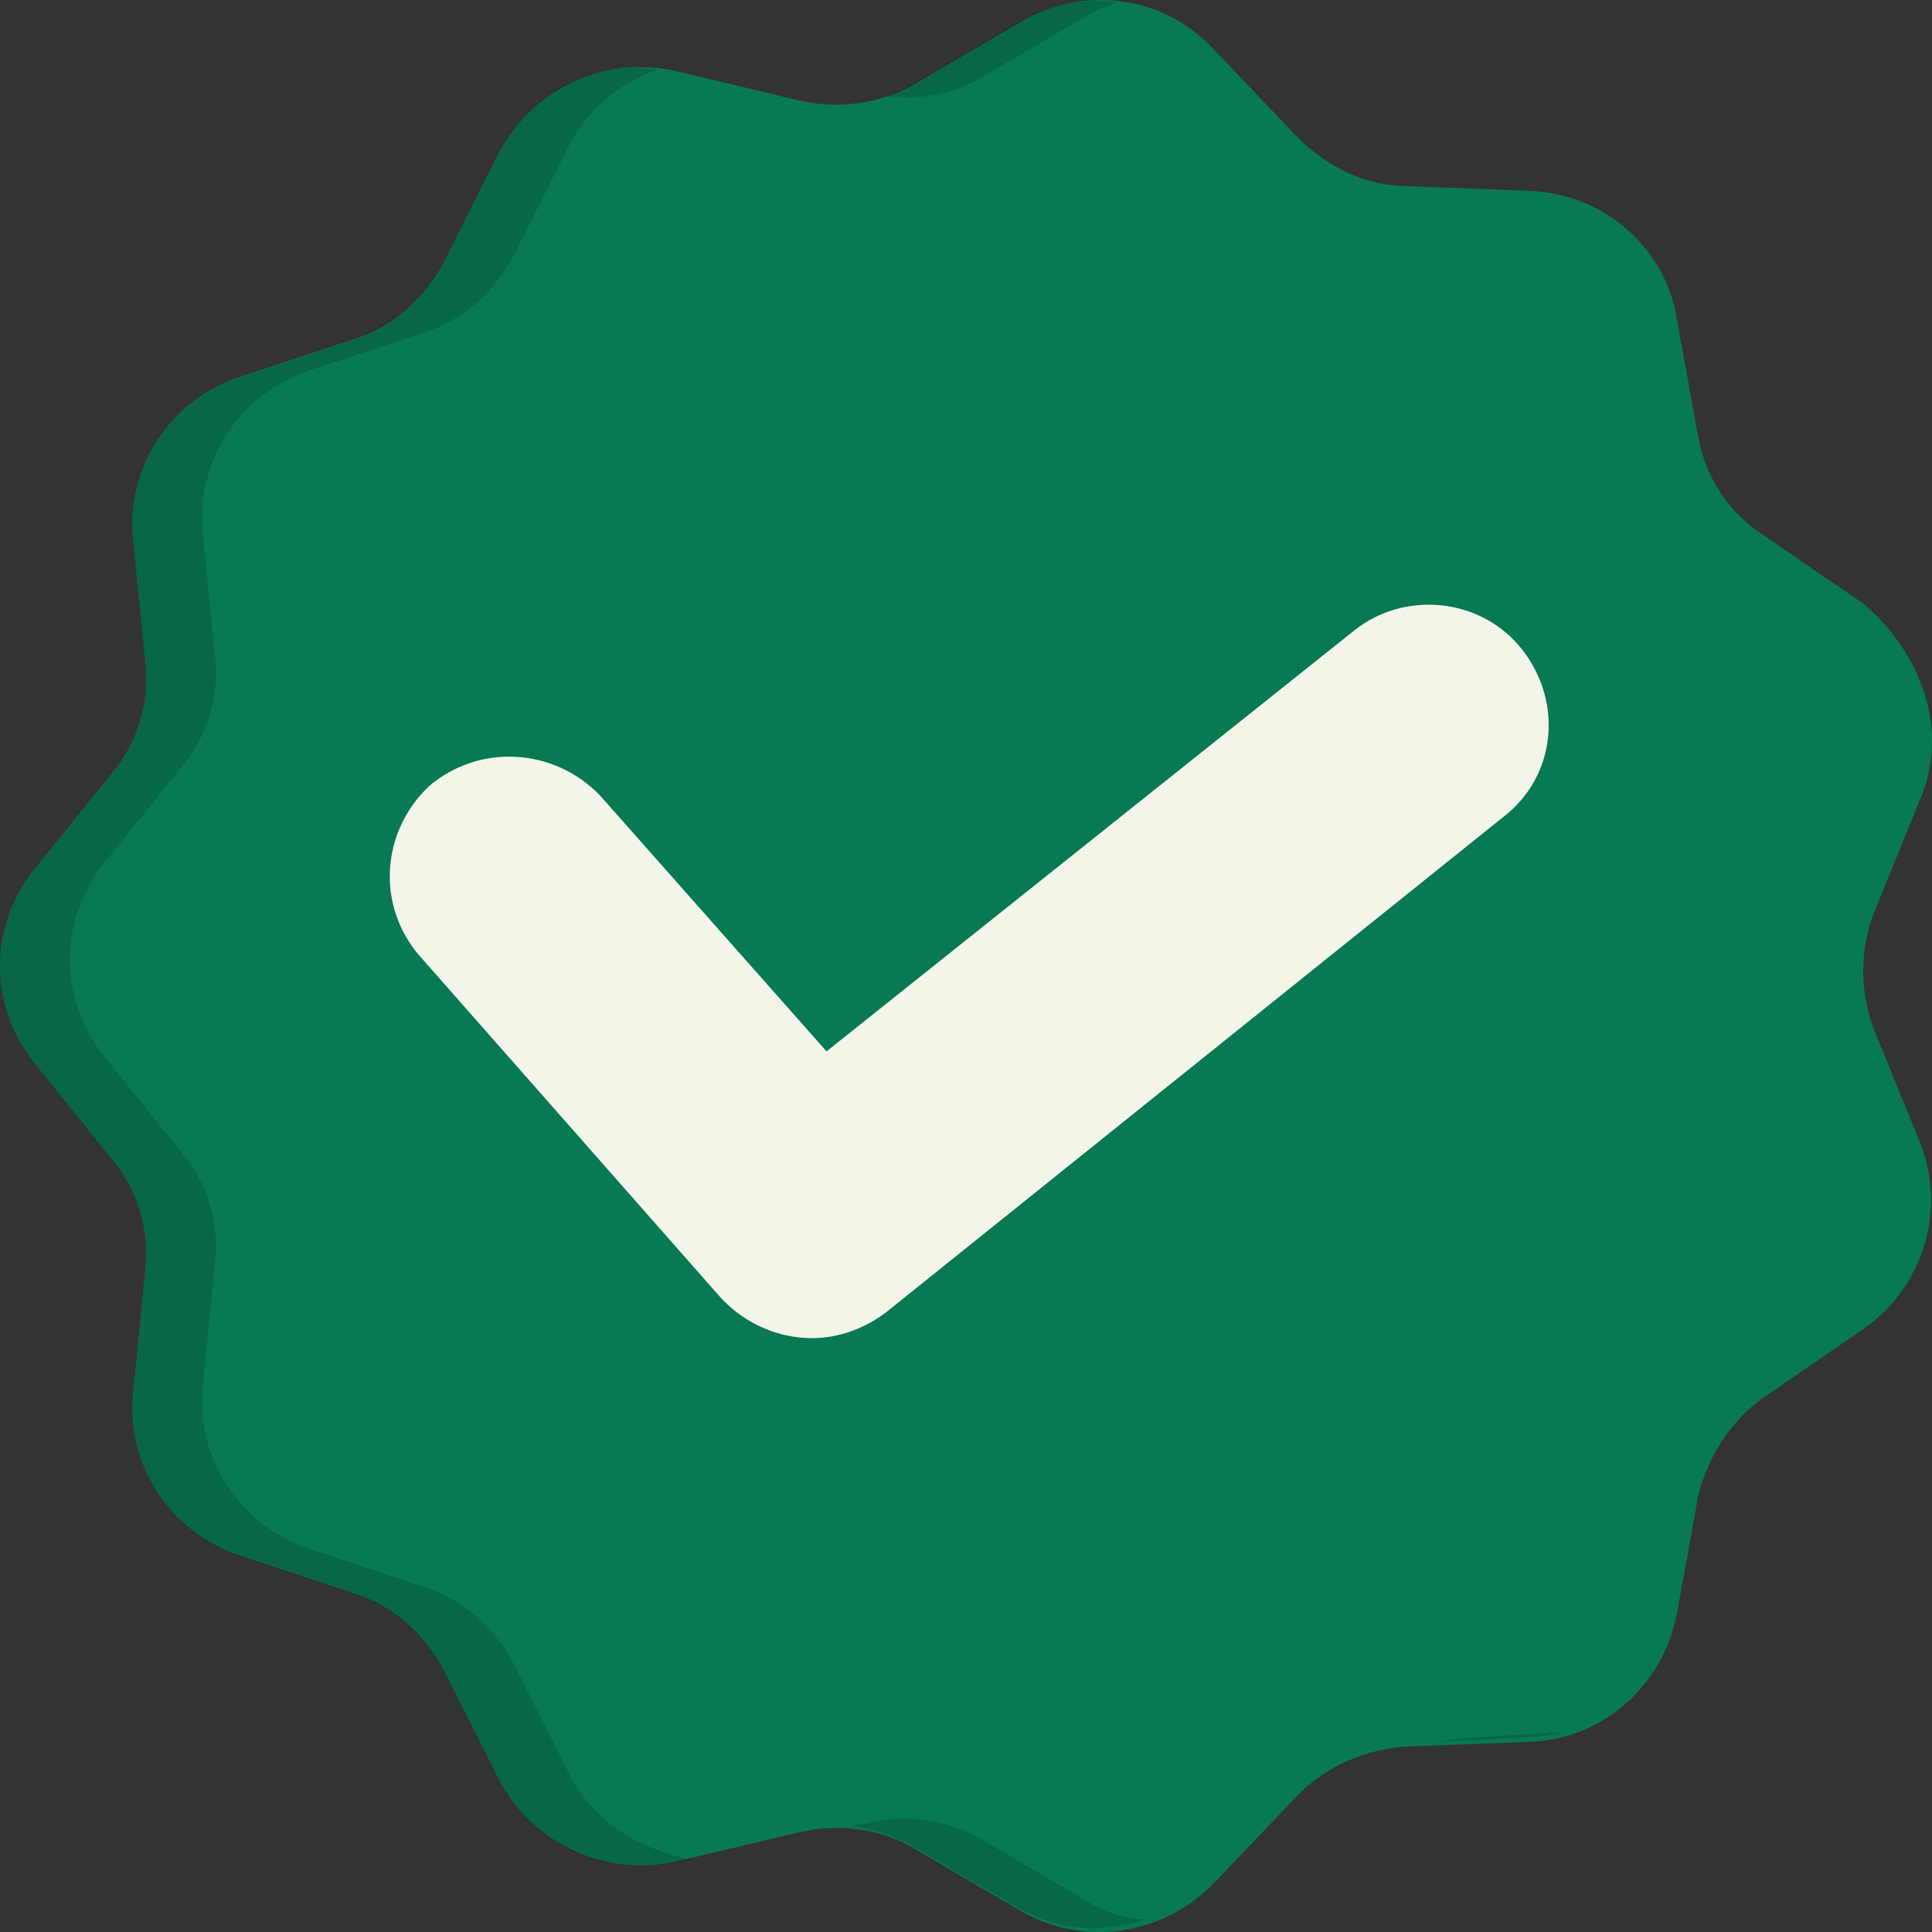
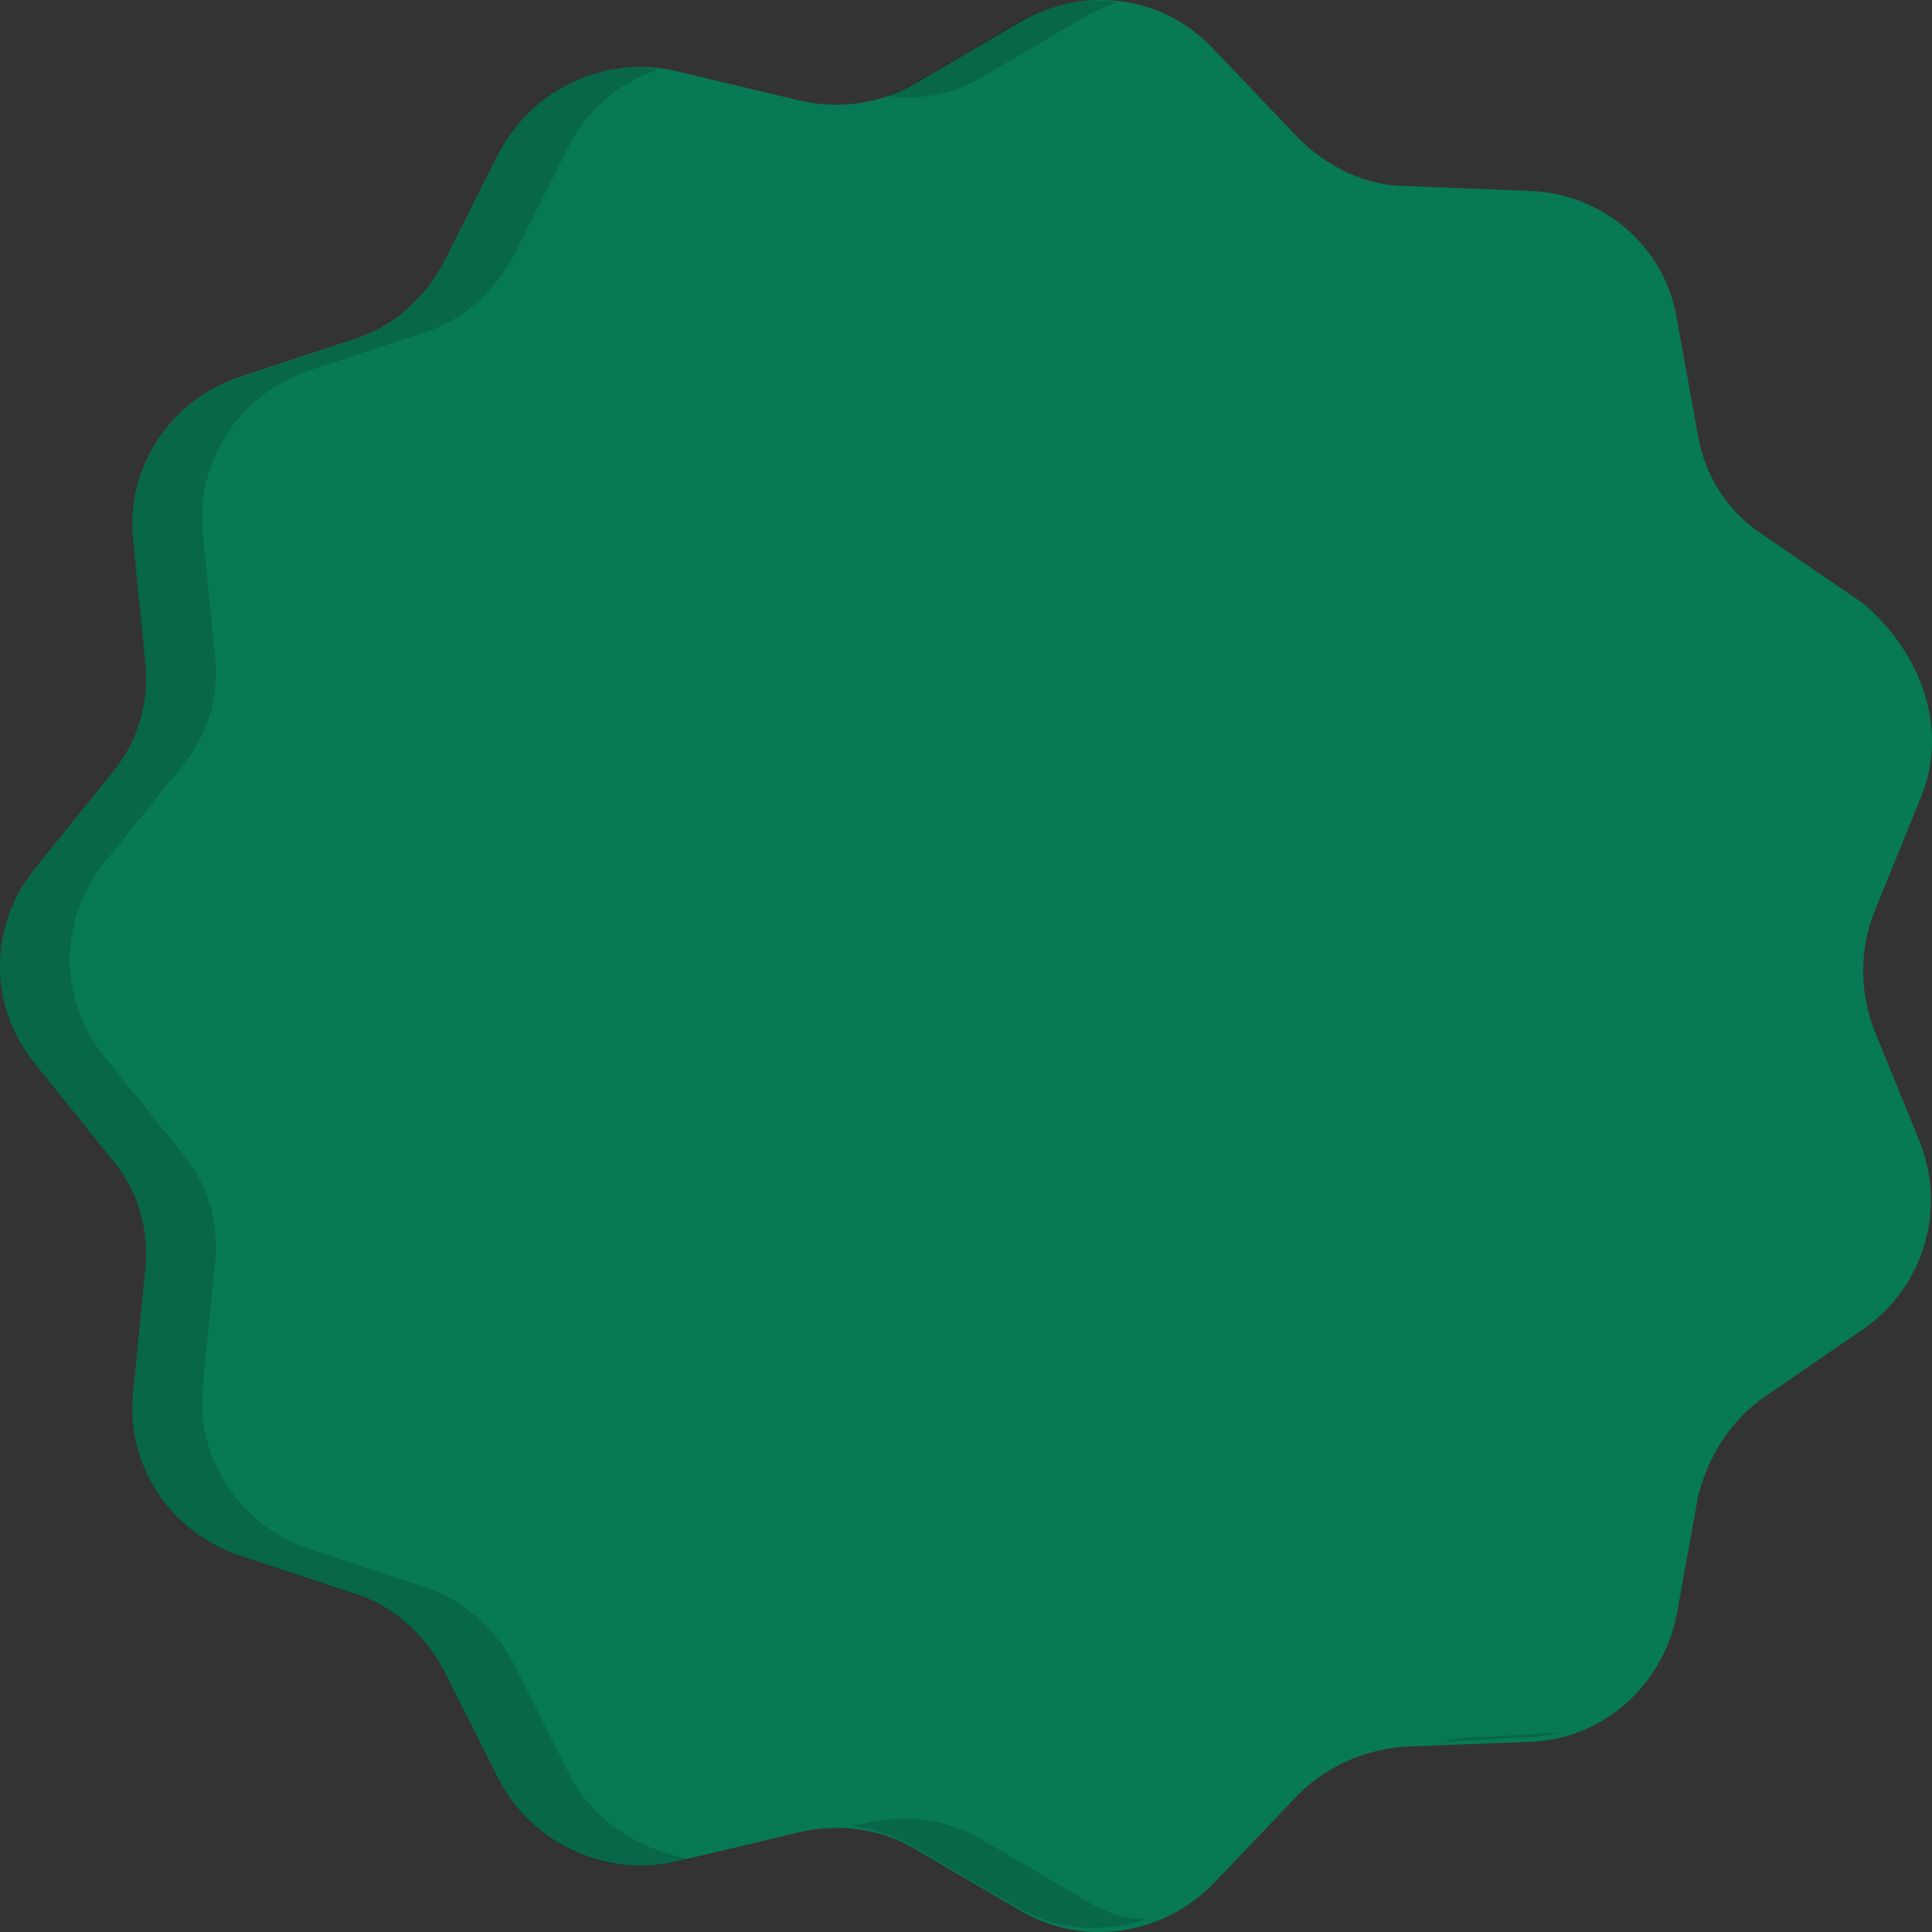
<svg xmlns="http://www.w3.org/2000/svg" width="16" height="16" viewBox="0 0 16 16" fill="none">
  <rect x="0" y="0" width="16" height="16" fill="#333333" stroke="none" />
  <path d="M15.899 6.627L15.52 7.557C15.4 7.874 15.4 8.211 15.52 8.527L15.899 9.457C16.118 10.011 15.939 10.645 15.44 11.001L14.603 11.575C14.324 11.773 14.144 12.07 14.064 12.386L13.885 13.376C13.765 13.97 13.267 14.405 12.668 14.425L11.651 14.464C11.312 14.484 10.993 14.623 10.754 14.86L10.056 15.592C9.637 16.028 8.979 16.127 8.461 15.83L7.583 15.315C7.284 15.137 6.945 15.098 6.606 15.177L5.609 15.414C5.03 15.553 4.412 15.276 4.133 14.741L3.674 13.831C3.515 13.534 3.256 13.297 2.937 13.198L1.979 12.881C1.401 12.683 1.042 12.129 1.102 11.535L1.202 10.526C1.241 10.19 1.142 9.853 0.922 9.596L0.284 8.804C-0.095 8.329 -0.095 7.676 0.284 7.201L0.922 6.41C1.142 6.152 1.241 5.816 1.202 5.48L1.102 4.47C1.042 3.877 1.401 3.322 1.979 3.124L2.937 2.808C3.256 2.709 3.515 2.471 3.674 2.175L4.133 1.264C4.412 0.73 5.011 0.453 5.609 0.591L6.606 0.829C6.925 0.908 7.284 0.868 7.583 0.69L8.461 0.176C8.979 -0.121 9.637 -0.042 10.056 0.413L10.754 1.145C10.993 1.383 11.312 1.541 11.651 1.541L12.668 1.581C13.267 1.601 13.785 2.036 13.885 2.63L14.064 3.619C14.124 3.956 14.324 4.253 14.603 4.431L15.44 5.005C15.939 5.44 16.138 6.073 15.899 6.627Z" fill="#087955" />
  <g opacity="0.15">
    <path d="M4.711 14.686L4.253 13.776C4.093 13.479 3.834 13.242 3.515 13.143L2.558 12.826C1.979 12.628 1.62 12.074 1.68 11.48L1.78 10.471C1.82 10.134 1.72 9.798 1.501 9.541L0.863 8.749C0.484 8.274 0.484 7.621 0.863 7.146L1.501 6.355C1.72 6.097 1.82 5.761 1.78 5.424L1.68 4.415C1.62 3.821 1.979 3.267 2.558 3.069L3.515 2.753C3.834 2.654 4.093 2.416 4.253 2.12L4.711 1.209C4.871 0.893 5.15 0.675 5.449 0.576C4.911 0.497 4.372 0.774 4.133 1.269L3.674 2.179C3.515 2.476 3.256 2.713 2.937 2.812L1.979 3.129C1.401 3.327 1.042 3.881 1.102 4.475L1.202 5.484C1.241 5.82 1.142 6.157 0.922 6.414L0.284 7.206C-0.095 7.681 -0.095 8.334 0.284 8.809L0.922 9.6C1.142 9.857 1.241 10.194 1.202 10.53L1.102 11.54C1.042 12.133 1.401 12.687 1.979 12.885L2.937 13.202C3.256 13.301 3.515 13.538 3.674 13.835L4.133 14.746C4.412 15.28 5.011 15.557 5.609 15.418L5.728 15.399C5.29 15.319 4.911 15.082 4.711 14.686Z" fill="black" />
    <path d="M8.142 0.633L9.019 0.119C9.099 0.079 9.179 0.04 9.259 0.02C8.979 -0.02 8.68 0.04 8.441 0.178L7.564 0.693C7.484 0.732 7.404 0.772 7.324 0.792C7.603 0.831 7.883 0.792 8.142 0.633Z" fill="black" />
    <path d="M12.21 14.387C12.11 14.387 12.01 14.408 11.931 14.427L12.649 14.387C12.748 14.387 12.828 14.368 12.928 14.348L12.21 14.387Z" fill="black" />
    <path d="M9.019 15.755L8.141 15.24C7.842 15.062 7.503 15.022 7.164 15.101L7.044 15.121C7.224 15.141 7.383 15.2 7.543 15.28L8.42 15.794C8.759 15.992 9.138 16.012 9.497 15.893C9.338 15.893 9.178 15.853 9.019 15.755Z" fill="black" />
  </g>
-   <path d="M4.831 6.786L7.324 9.616L12.429 5.539" fill="#087955" />
-   <path d="M6.725 11.082C6.446 11.082 6.167 10.963 5.967 10.745L3.474 7.915C3.115 7.5 3.155 6.886 3.554 6.51C3.973 6.154 4.591 6.194 4.97 6.589L6.845 8.707L11.212 5.224C11.631 4.887 12.269 4.947 12.608 5.382C12.947 5.818 12.887 6.431 12.448 6.767L7.343 10.864C7.164 11.002 6.944 11.082 6.725 11.082Z" fill="#F3F5E9" />
+   <path d="M4.831 6.786L12.429 5.539" fill="#087955" />
</svg>